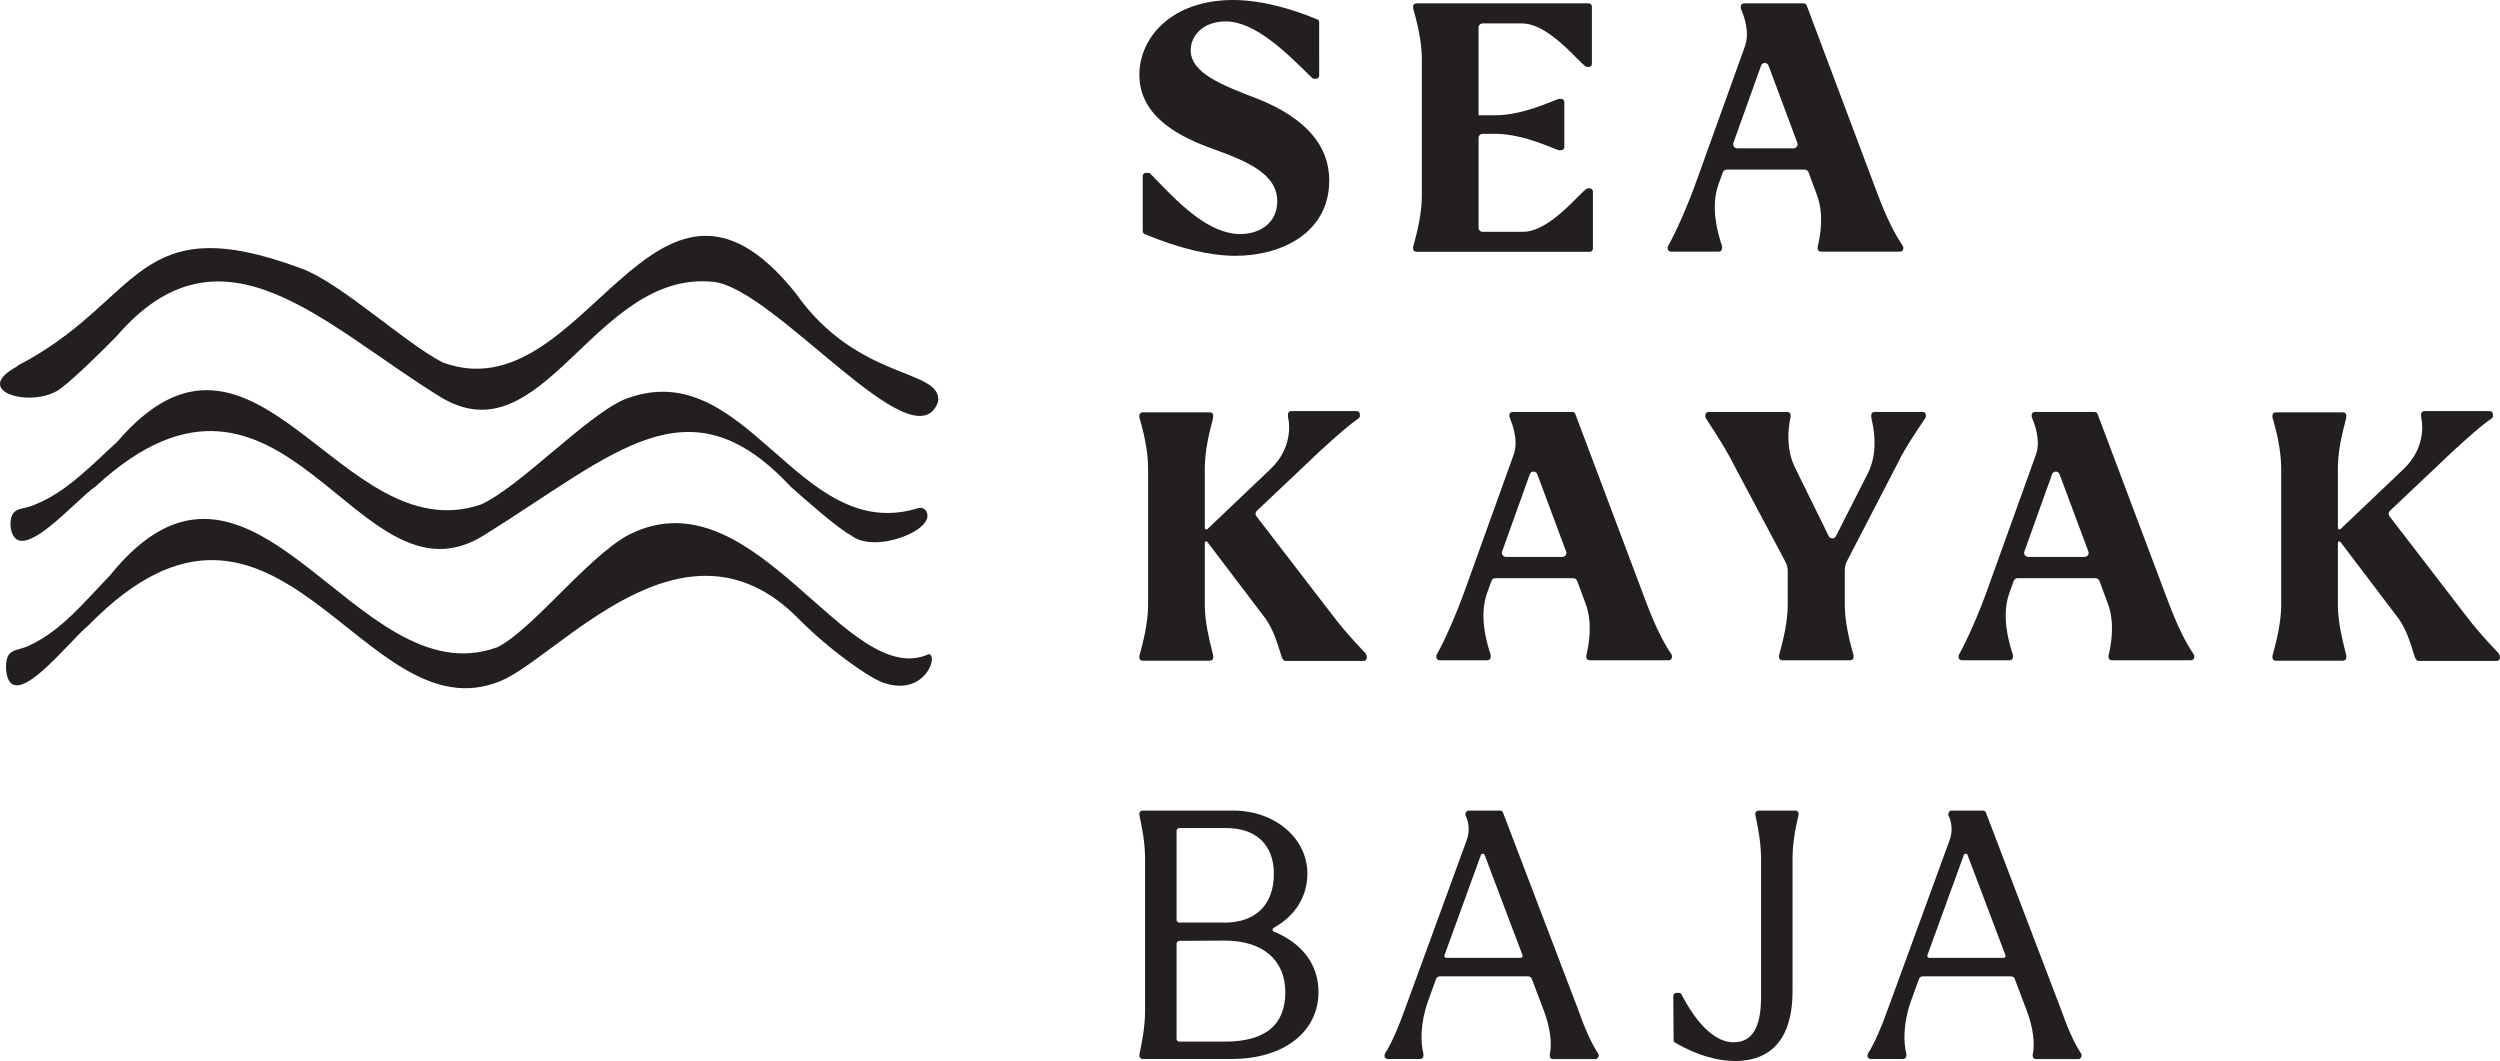
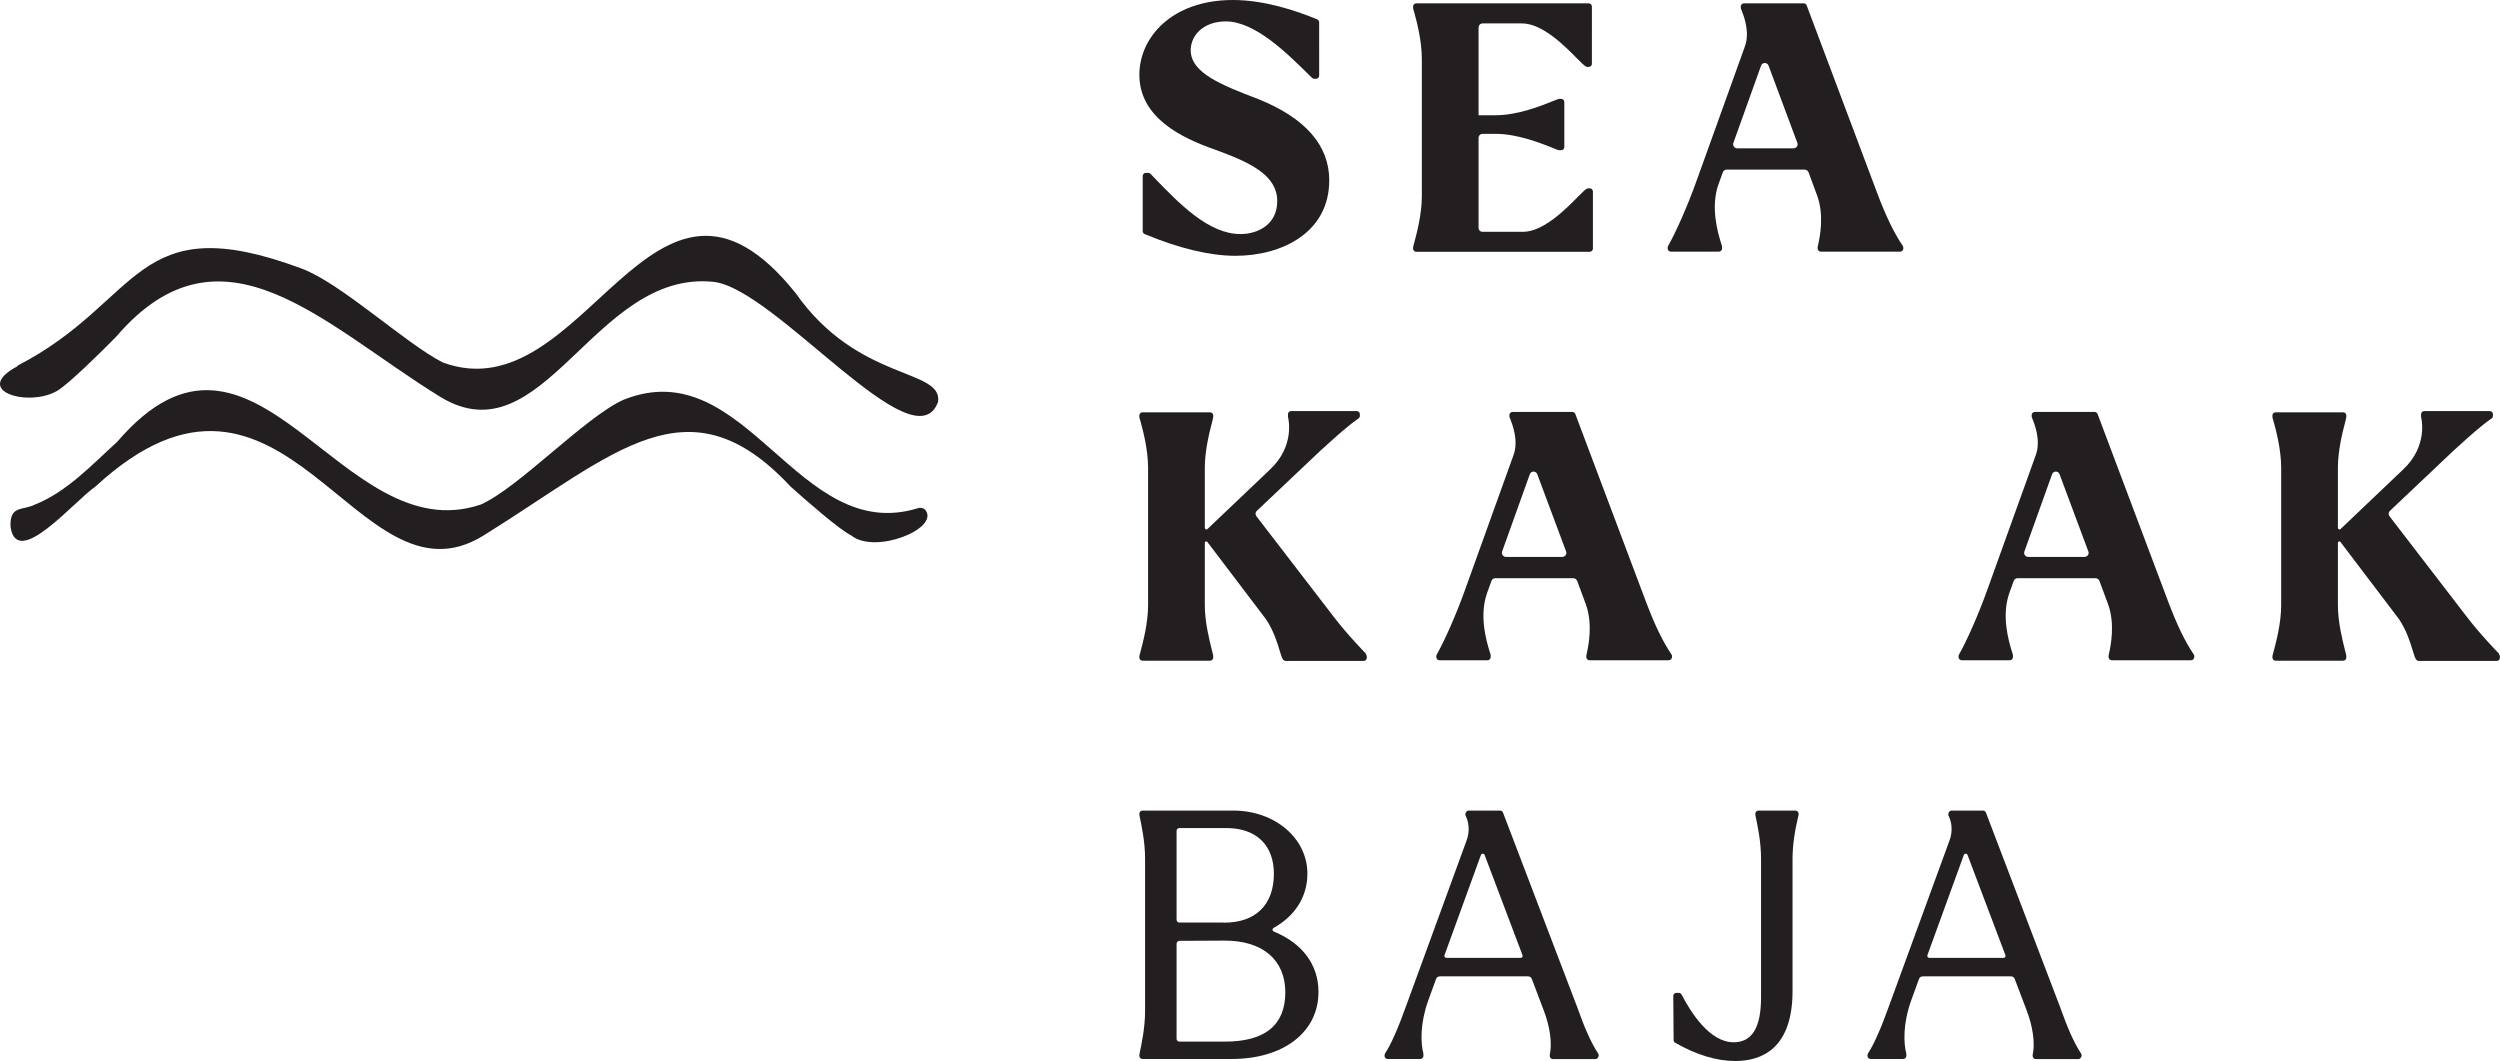
<svg xmlns="http://www.w3.org/2000/svg" id="Layer_1" viewBox="0 0 223.02 94.65">
  <defs>
    <style>.cls-1{fill:#231f20;}</style>
  </defs>
  <path class="cls-1" d="M112.25,8.84s0,0,0,0c-3.24-1.24-6.03-2.32-6.03-4.36,0-1.28,1.08-2.57,3.14-2.57,2.59,0,5.47,2.85,7.37,4.73l.32.31c.05.05.12.08.2.08h.15c.16,0,.28-.13.28-.28V1.99c0-.11-.07-.22-.17-.26-1.9-.79-4.74-1.73-7.52-1.73-5.48,0-8.35,3.36-8.35,6.67,0,3.84,3.8,5.64,6.67,6.65,3.08,1.12,5.63,2.24,5.63,4.63,0,2.02-1.65,2.93-3.29,2.93-2.83,0-5.46-2.73-7.59-4.93l-.43-.45c-.05-.05-.12-.08-.2-.08h-.21c-.16,0-.28.13-.28.28v4.92c0,.11.07.22.17.26,3.04,1.27,5.83,1.94,8.09,1.94,4.17,0,8.38-2.08,8.38-6.73,0-3.12-2.13-5.56-6.33-7.25Z" />
  <path class="cls-1" d="M141.81,16.8h-.12s-.08,0-.12.03c-.16.08-.37.28-.83.75-1.07,1.08-3.07,3.1-4.87,3.1h-3.62c-.2,0-.35-.16-.35-.35v-8.03c0-.2.16-.36.36-.36h1.16c1.97,0,4.07.85,5.08,1.25.26.11.45.18.55.21.02,0,.05,0,.07,0h.15c.16,0,.28-.13.28-.28v-4.02c0-.16-.13-.28-.28-.28h-.15s-.05,0-.07,0c-.09.03-.28.1-.55.21-1.01.41-3.11,1.25-5.08,1.25h-1.52V2.45c0-.2.16-.36.36-.36h3.53c1.8,0,3.8,2.01,4.87,3.1.46.46.67.67.83.75.04.02.08.03.12.03h.12c.16,0,.28-.13.28-.28V.58c0-.16-.13-.28-.28-.28h-15.39c-.16,0-.28.13-.28.28v.18c.02.06.05.16.09.3.21.76.69,2.53.69,4.2v12.24c0,1.67-.49,3.44-.69,4.2-.04.14-.07.24-.09.36v.12c0,.16.13.28.28.28h15.48c.16,0,.28-.13.28-.28v-5.1c0-.16-.13-.28-.28-.28Z" />
  <path class="cls-1" d="M169.79,22.18v-.09c0-.06-.02-.11-.05-.16-.79-1.17-1.49-2.62-2.28-4.71L161.17.48c-.04-.11-.15-.18-.26-.18h-5.34c-.16,0-.28.13-.28.28v.09s0,.06.01.09c.01.03.03.08.06.15.19.48.77,1.94.3,3.23l-4.23,11.76c-.92,2.6-1.98,4.91-2.62,6.04-.02.04-.04.09-.04.14v.09c0,.16.13.28.28.28h4.29c.16,0,.28-.13.28-.28v-.21c-.02-.07-.06-.17-.1-.31-.26-.86-.95-3.14-.22-5.2l.39-1.08c.05-.14.19-.24.34-.24h6.95c.16,0,.3.1.36.25l.74,2c.69,1.83.25,3.82.11,4.47l-.04.2v.12c0,.16.13.28.28.28h7.08c.16,0,.28-.13.28-.28ZM160.01,13.23h-5.04c-.25,0-.42-.25-.34-.48l2.47-6.89c.11-.32.56-.32.67,0l2.57,6.89c.09.23-.09.48-.34.48Z" />
  <path class="cls-1" d="M81.97,45.31c-10.84,3.44-15.36-14.04-26.34-9.65-3.41,1.52-9.33,7.83-12.74,9.35-12.54,4.24-20.12-19.97-32.44-5.59-2.22,2.01-4.48,4.46-7.33,5.59-1.11.56-2.27.04-2.18,1.99.56,3.86,5.73-2.35,7.58-3.6,16.97-15.64,23.24,11.45,34.62,4.37,11.75-7.31,18.24-14.17,27.38-4.37,1.33,1.19,4.37,3.86,5.41,4.36,2.09,1.72,7.84-.56,6.65-2.23-.2-.29-.62-.22-.62-.22Z" />
-   <path class="cls-1" d="M82.82,58.37h0c-7.17,3.17-15.24-15.52-26.02-10.99-.03.01-.05.03-.08.04-3.6,1.38-8.92,8.52-12.27,10.28-.04.02-.08.04-.12.05-12.69,4.6-21.8-22.26-34.55-6.38,0,.01-.02.02-.03.03-2.13,2.19-4.27,4.86-7.09,6.16-1.18.62-2.21.13-2.12,2.2.43,4.27,5.63-2.6,7.36-3.98,16.94-17.31,24.42,10.04,36.74,4.98,5.17-2.12,16.34-15.91,26.55-5.61,3.02,3.05,6.45,5.34,7.54,5.73,3.8,1.38,5.07-2.53,4.08-2.53Z" />
  <path class="cls-1" d="M1.56,32.62c11.16-5.75,10.34-14.24,25.33-8.67,3.54,1.31,9.24,6.66,12.6,8.38,12.73,4.71,18.72-22.11,31.49-6.18,5.56,7.94,13.16,6.69,12.7,9.71-2.12,5.74-14.56-10.17-20.06-10.72-10.64-1.07-15.14,15.94-24.38,10.24-10.37-6.39-19.45-16.35-28.88-5.34-1.27,1.3-4.25,4.23-5.25,4.82-2.55,1.51-7.7.01-3.55-2.19v-.04Z" />
  <path class="cls-1" d="M121.85,58.31s-1.7-1.73-2.95-3.39l-6.82-8.87c-.11-.15-.1-.35.04-.48l5.76-5.45.14-.12c1.24-1.13,2.23-2.02,3.17-2.67.08-.05.12-.14.12-.23v-.15c0-.16-.13-.28-.28-.28h-5.85c-.16,0-.28.13-.28.28v.18s0,.05,0,.07c.03.1.65,2.58-1.6,4.68l-5.58,5.31c-.09.09-.24.02-.24-.1v-5.36c0-1.54.42-3.2.63-4,.06-.25.11-.42.12-.55v-.12c0-.16-.13-.28-.28-.28h-6.03c-.16,0-.28.13-.28.28v.18c.02.06.05.16.09.3.21.76.69,2.53.69,4.2v12.24c0,1.67-.49,3.44-.69,4.2-.04.14-.07.24-.09.36v.12c0,.16.13.28.28.28h6.03c.16,0,.28-.13.28-.28v-.12s0-.03,0-.04c-.01-.09-.06-.27-.12-.51-.2-.8-.63-2.47-.63-4v-5.56c0-.13.16-.18.23-.08l5.22,6.88c.68,1,1.03,2.15,1.24,2.85.14.46.2.66.31.78.05.06.13.1.21.1h6.96c.16,0,.28-.13.28-.28v-.12c0-.07-.03-.15-.08-.2Z" />
-   <path class="cls-1" d="M171.53,36.75h-4.32c-.16,0-.28.13-.28.28v.15s0,.04,0,.06l.02.09c.45,1.88.35,3.51-.3,4.85l-2.87,5.65c-.13.26-.51.26-.64,0l-3.04-6.18c-.41-.85-.8-2.3-.38-4.4,0-.02.02-.08.02-.1v-.12c0-.16-.13-.28-.28-.28h-7.05c-.16,0-.28.13-.28.28v.12s.01.1.04.14c.06.11.21.33.39.62.54.82,1.43,2.19,2.09,3.51l4.62,8.69c.14.26.21.55.21.84v2.99c0,1.67-.49,3.44-.69,4.2-.04.14-.07.24-.09.36v.12c0,.16.13.28.28.28h6.09c.16,0,.28-.13.28-.28v-.18c-.02-.06-.05-.16-.08-.29-.21-.76-.7-2.53-.7-4.21v-3.04c0-.3.07-.6.21-.87l4.47-8.63c.68-1.41,1.72-2.94,2.22-3.68.14-.2.24-.35.29-.43.03-.04.04-.1.04-.15v-.12c0-.16-.13-.28-.28-.28Z" />
  <path class="cls-1" d="M222.93,58.31s-1.7-1.73-2.95-3.39l-6.82-8.87c-.11-.15-.1-.35.04-.48l5.76-5.45.14-.12c1.24-1.13,2.23-2.02,3.17-2.67.08-.05.12-.14.12-.23v-.15c0-.16-.13-.28-.28-.28h-5.85c-.16,0-.28.13-.28.28v.18s0,.05,0,.07c.03.1.65,2.58-1.6,4.68l-5.58,5.31c-.09.09-.24.02-.24-.1v-5.36c0-1.54.42-3.2.63-4,.06-.25.11-.42.12-.55v-.12c0-.16-.13-.28-.28-.28h-6.03c-.16,0-.28.13-.28.28v.18c.02.06.05.16.09.3.21.76.69,2.53.69,4.2v12.24c0,1.67-.49,3.44-.69,4.2-.04.14-.07.24-.09.36v.12c0,.16.13.28.28.28h6.03c.16,0,.28-.13.28-.28v-.12s0-.03,0-.04c-.01-.09-.06-.27-.12-.51-.2-.8-.63-2.47-.63-4v-5.56c0-.13.16-.18.23-.08l5.22,6.88c.68,1,1.03,2.15,1.24,2.85.14.46.2.66.31.78.05.06.13.1.21.1h6.96c.16,0,.28-.13.28-.28v-.12c0-.07-.03-.15-.08-.2Z" />
  <path class="cls-1" d="M149.16,58.63v-.09c0-.06-.02-.11-.05-.16-.79-1.17-1.49-2.62-2.28-4.71l-6.3-16.74c-.04-.11-.15-.18-.26-.18h-5.34c-.16,0-.28.13-.28.28v.09s0,.06.01.09c.01.03.03.08.06.15.19.48.77,1.94.3,3.23l-4.23,11.76c-.92,2.6-1.98,4.91-2.62,6.04-.02.04-.04.09-.04.14v.09c0,.16.13.28.28.28h4.29c.16,0,.28-.13.28-.28v-.21c-.02-.07-.06-.17-.1-.31-.26-.86-.95-3.14-.22-5.2l.39-1.08c.05-.14.19-.24.34-.24h6.95c.16,0,.3.1.36.25l.74,2c.69,1.83.25,3.82.11,4.47l-.04.2v.12c0,.16.13.28.28.28h7.08c.16,0,.28-.13.28-.28ZM139.38,49.68h-5.04c-.25,0-.42-.25-.34-.48l2.47-6.89c.11-.32.56-.32.67,0l2.57,6.89c.09.23-.09.48-.34.48Z" />
  <path class="cls-1" d="M195.75,58.63v-.09c0-.06-.02-.11-.05-.16-.79-1.17-1.49-2.62-2.28-4.71l-6.3-16.74c-.04-.11-.15-.18-.26-.18h-5.34c-.16,0-.28.13-.28.28v.09s0,.06.01.09c.01.03.03.08.06.15.19.48.77,1.94.3,3.23l-4.23,11.76c-.92,2.6-1.98,4.91-2.62,6.04-.02.04-.04.09-.04.14v.09c0,.16.13.28.28.28h4.29c.16,0,.28-.13.28-.28v-.21c-.02-.07-.06-.17-.1-.31-.26-.86-.95-3.14-.22-5.2l.39-1.08c.05-.14.19-.24.34-.24h6.95c.16,0,.3.1.36.25l.74,2c.69,1.83.25,3.82.11,4.47l-.04.2v.12c0,.16.13.28.28.28h7.08c.16,0,.28-.13.28-.28ZM185.97,49.68h-5.04c-.25,0-.42-.25-.34-.48l2.47-6.89c.11-.32.56-.32.67,0l2.57,6.89c.09.23-.09.48-.34.48Z" />
  <path class="cls-1" d="M113.63,83.1c-.14-.06-.15-.24-.02-.32,1.93-1.07,3.02-2.79,3.02-4.85,0-3.15-2.9-5.62-6.61-5.62h-8.1c-.16,0-.28.13-.28.28v.09s.02.11.02.12c.18.85.49,2.29.49,3.81v13.56c0,1.52-.31,2.95-.49,3.81,0,.02-.02.11-.02.12v.09c0,.16.13.28.28.28h7.95c4.64,0,7.75-2.4,7.75-5.98,0-2.43-1.44-4.35-3.99-5.39ZM104.96,84.19c0-.14.12-.26.26-.26l4.05-.02c3.37,0,5.39,1.72,5.39,4.61s-1.76,4.4-5.39,4.4h-4.06c-.14,0-.25-.11-.25-.25v-8.47ZM109.17,82.3h-3.96c-.14,0-.25-.11-.25-.25v-7.93c0-.14.11-.25.25-.25h4.21c2.64,0,4.22,1.52,4.22,4.07,0,2.78-1.62,4.37-4.46,4.37Z" />
  <path class="cls-1" d="M140.74,89.95l-6.66-17.46c-.04-.11-.15-.18-.26-.18h-2.82c-.16,0-.28.19-.28.34,0,.05.01.09.03.13.25.48.42,1.34.07,2.23l-5.34,14.61c-.72,2.03-1.4,3.58-1.92,4.35-.03.05-.05.16-.05.22,0,.16.13.28.28.28h2.91c.16,0,.28-.13.28-.28v-.12s0-.05,0-.07c-.26-.97-.29-2.71.41-4.69l.72-1.98c.05-.14.18-.23.33-.23h7.88c.15,0,.28.09.33.23l1.05,2.77c.57,1.48.78,2.96.55,4.01v.09c0,.16.13.28.28.28h3.81c.16,0,.28-.19.28-.34,0-.05-.02-.11-.05-.15-.7-1.08-1.22-2.34-1.83-4.03ZM135.67,85.45h-6.64c-.12,0-.21-.12-.17-.24l3.25-8.94c.06-.15.27-.15.33,0l3.38,8.94c.04.12-.04.24-.16.24Z" />
  <path class="cls-1" d="M160.17,72.31h-3.3c-.16,0-.28.13-.28.28v.09s.02.11.02.12c.18.85.49,2.29.49,3.81v12.36c0,2.7-.8,4.01-2.45,4.01-2.13,0-3.82-2.67-4.64-4.26-.05-.09-.14-.15-.25-.15h-.21c-.08,0-.15.03-.2.08s-.08.12-.08.2l.03,3.93c0,.1.05.19.14.24,1.88,1.08,3.68,1.63,5.36,1.63,2.33,0,5.11-1.08,5.11-6.25v-11.79c0-1.15.18-2.45.54-3.93v-.09c0-.16-.13-.28-.28-.28Z" />
  <path class="cls-1" d="M183.82,89.95l-6.66-17.46c-.04-.11-.15-.18-.26-.18h-2.82c-.16,0-.28.19-.28.34,0,.05.01.09.03.13.25.48.42,1.34.07,2.23l-5.34,14.61c-.72,2.03-1.4,3.58-1.92,4.35-.03.05-.05.16-.05.22,0,.16.13.28.28.28h2.91c.16,0,.28-.13.28-.28v-.12s0-.05,0-.07c-.26-.97-.29-2.71.41-4.69l.72-1.98c.05-.14.18-.23.33-.23h7.88c.15,0,.28.09.33.23l1.05,2.77c.57,1.48.78,2.96.55,4.01v.09c0,.16.13.28.28.28h3.81c.16,0,.28-.19.28-.34,0-.05-.02-.11-.05-.15-.7-1.08-1.22-2.34-1.83-4.03ZM178.75,85.45h-6.64c-.12,0-.21-.12-.17-.24l3.25-8.94c.06-.15.27-.15.33,0l3.38,8.94c.04.12-.04.24-.16.24Z" />
</svg>